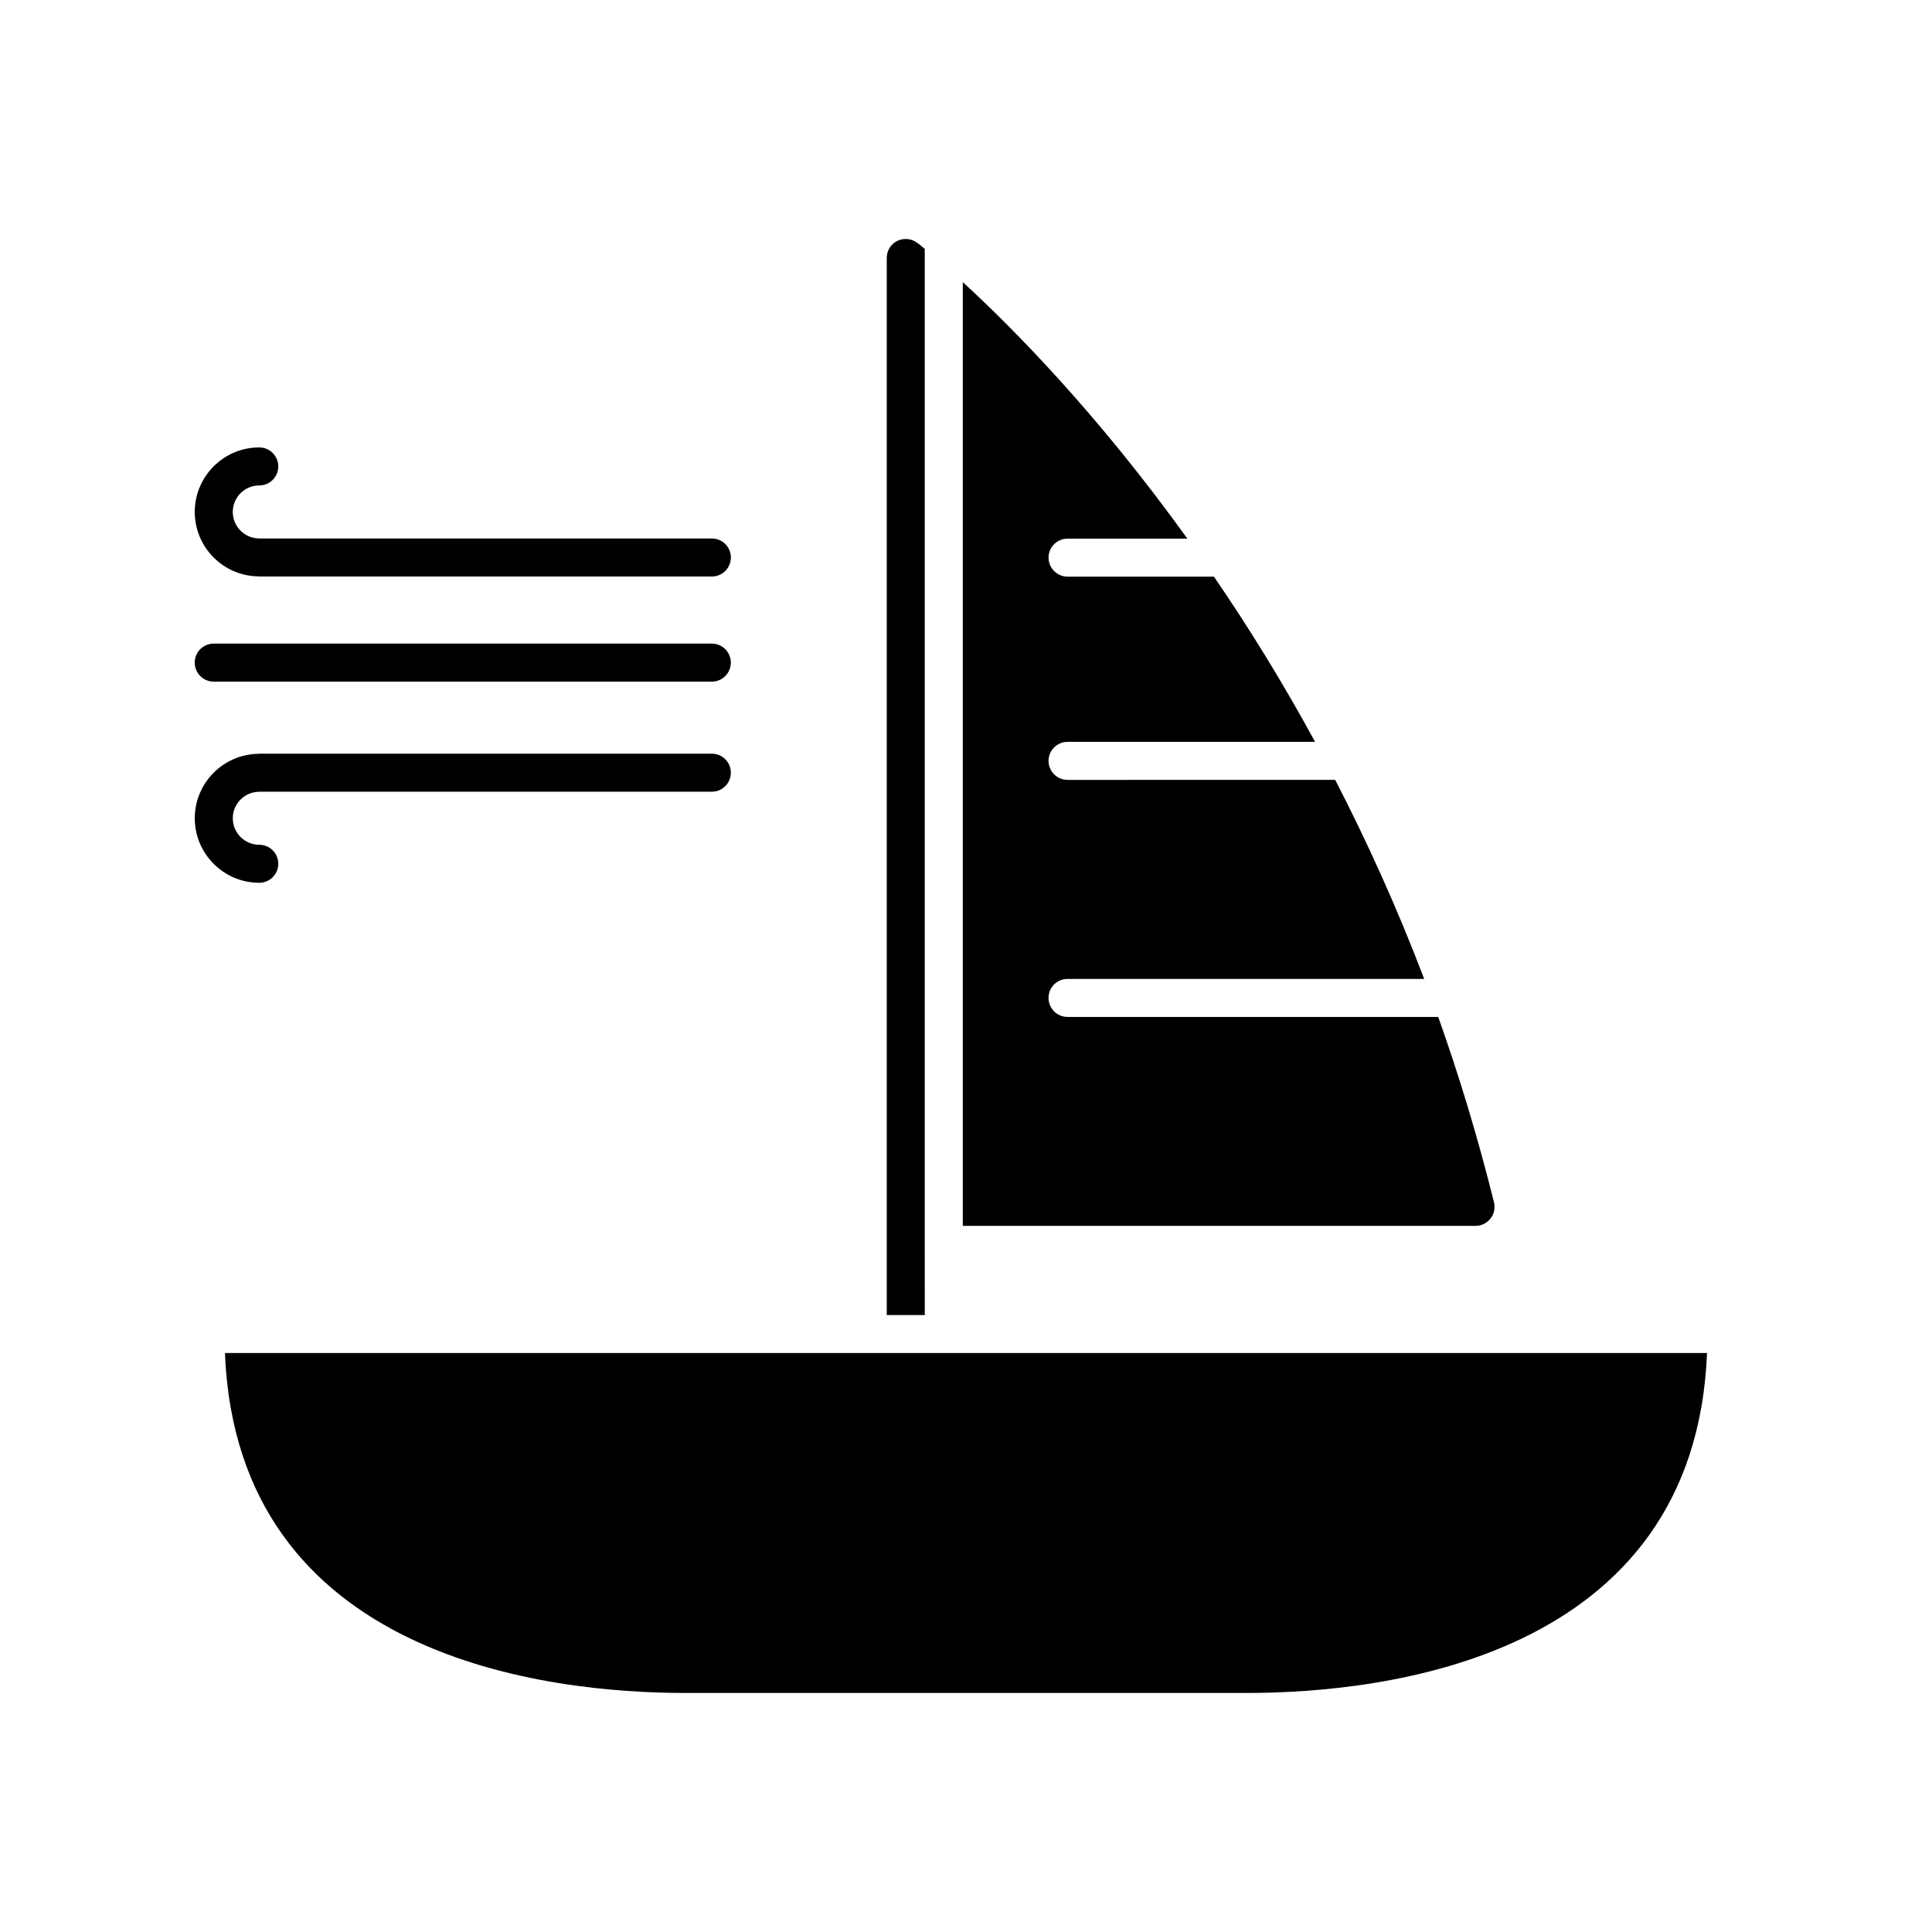
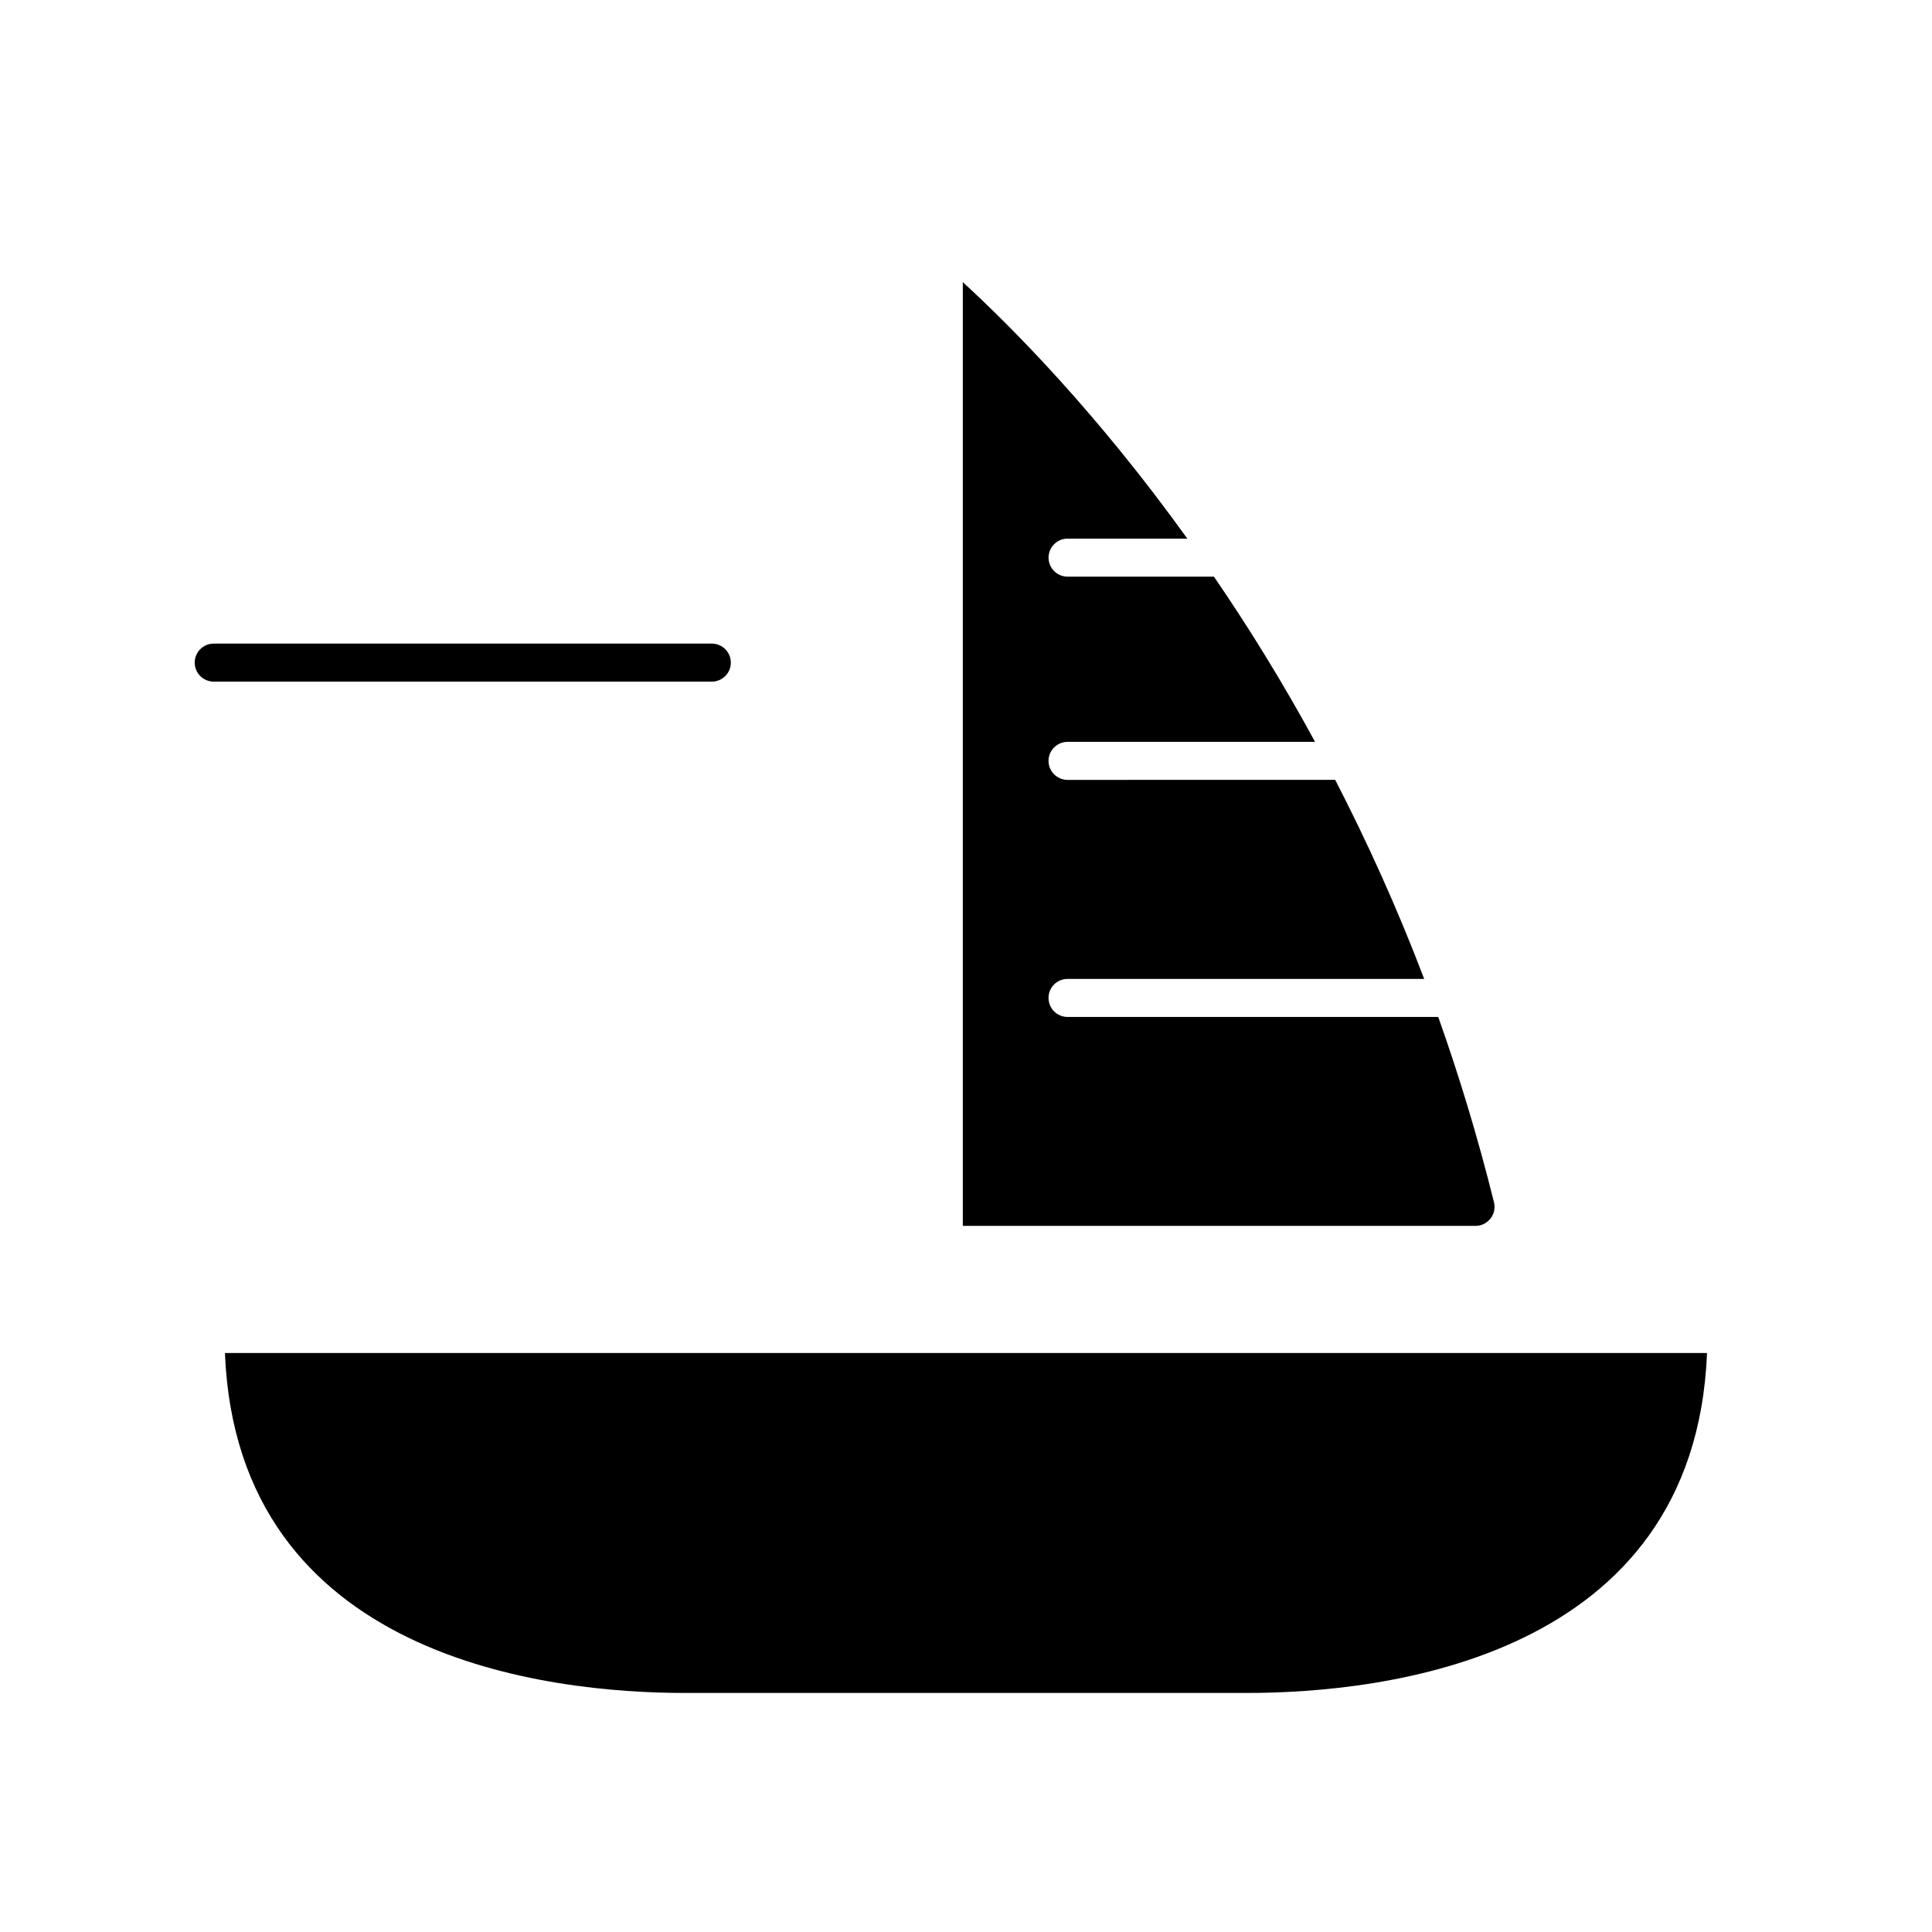
<svg xmlns="http://www.w3.org/2000/svg" fill="#000000" width="800px" height="800px" version="1.1" viewBox="144 144 512 512">
  <g>
    <path d="m203.61 502.57c3.273 81.164 86 90.082 121.92 90.082h148.93c35.922 0 118.65-8.918 121.92-90.082z" />
-     <path d="m389.07 468.87v-258.91c-1.211-1.059-1.914-1.562-2.016-1.613-1.512-1.16-3.578-1.309-5.289-0.504-1.715 0.855-2.769 2.621-2.769 4.535v280.12h10.078z" />
    <path d="m538.45 467.51c0.203-0.203 0.402-0.402 0.555-0.605 0.301-0.352 0.504-0.754 0.707-1.211 0.102-0.25 0.203-0.555 0.25-0.855 0.051-0.301 0.102-0.656 0.102-1.008 0-0.453-0.051-0.855-0.152-1.258-4.281-17.23-9.27-33.605-14.762-49.07h-98.242c-2.769 0-5.039-2.266-5.039-5.039 0-2.82 2.266-5.039 5.039-5.039h94.516c-7.203-18.941-15.215-36.527-23.578-52.75h-11.336l-59.602 0.004c-2.769 0-5.039-2.266-5.039-5.039 0-2.769 2.266-5.039 5.039-5.039h65.598c-8.715-16.02-17.785-30.633-26.801-43.781h-38.793c-2.769 0-5.039-2.266-5.039-5.039 0-2.769 2.266-5.039 5.039-5.039h31.742c-23.832-33.152-46.301-55.871-59.5-67.965v250.09l135.87 0.004c1.309 0 2.519-0.504 3.426-1.363z" />
-     <path d="m212.58 296.75c0.051 0 0.09 0.031 0.141 0.031h119.93c2.781 0 5.039-2.254 5.039-5.039 0-2.785-2.258-5.039-5.039-5.039l-119.87 0.004c-0.023 0-0.047-0.016-0.074-0.016-3.871 0-7.019-3.148-7.019-7.019 0-3.875 3.148-7.023 7.019-7.023 2.781 0 5.039-2.254 5.039-5.039 0-2.785-2.258-5.039-5.039-5.039-9.426 0-17.094 7.668-17.094 17.098 0.004 9.387 7.602 17.012 16.969 17.082z" />
-     <path d="m217.75 372.91c0-2.785-2.258-5.039-5.039-5.039-3.871 0-7.019-3.148-7.019-7.023 0-3.871 3.148-7.019 7.019-7.019 0.023 0 0.047-0.016 0.074-0.016h119.86c2.781 0 5.039-2.254 5.039-5.039 0-2.785-2.258-5.039-5.039-5.039l-119.93 0.004c-0.051 0-0.09 0.023-0.141 0.031-9.359 0.07-16.957 7.699-16.957 17.078 0 9.426 7.668 17.098 17.094 17.098 2.777 0 5.035-2.25 5.035-5.035z" />
    <path d="m200.64 324.64h132c2.781 0 5.039-2.254 5.039-5.039 0-2.785-2.258-5.039-5.039-5.039h-132c-2.781 0-5.039 2.254-5.039 5.039 0.004 2.785 2.254 5.039 5.039 5.039z" />
  </g>
</svg>